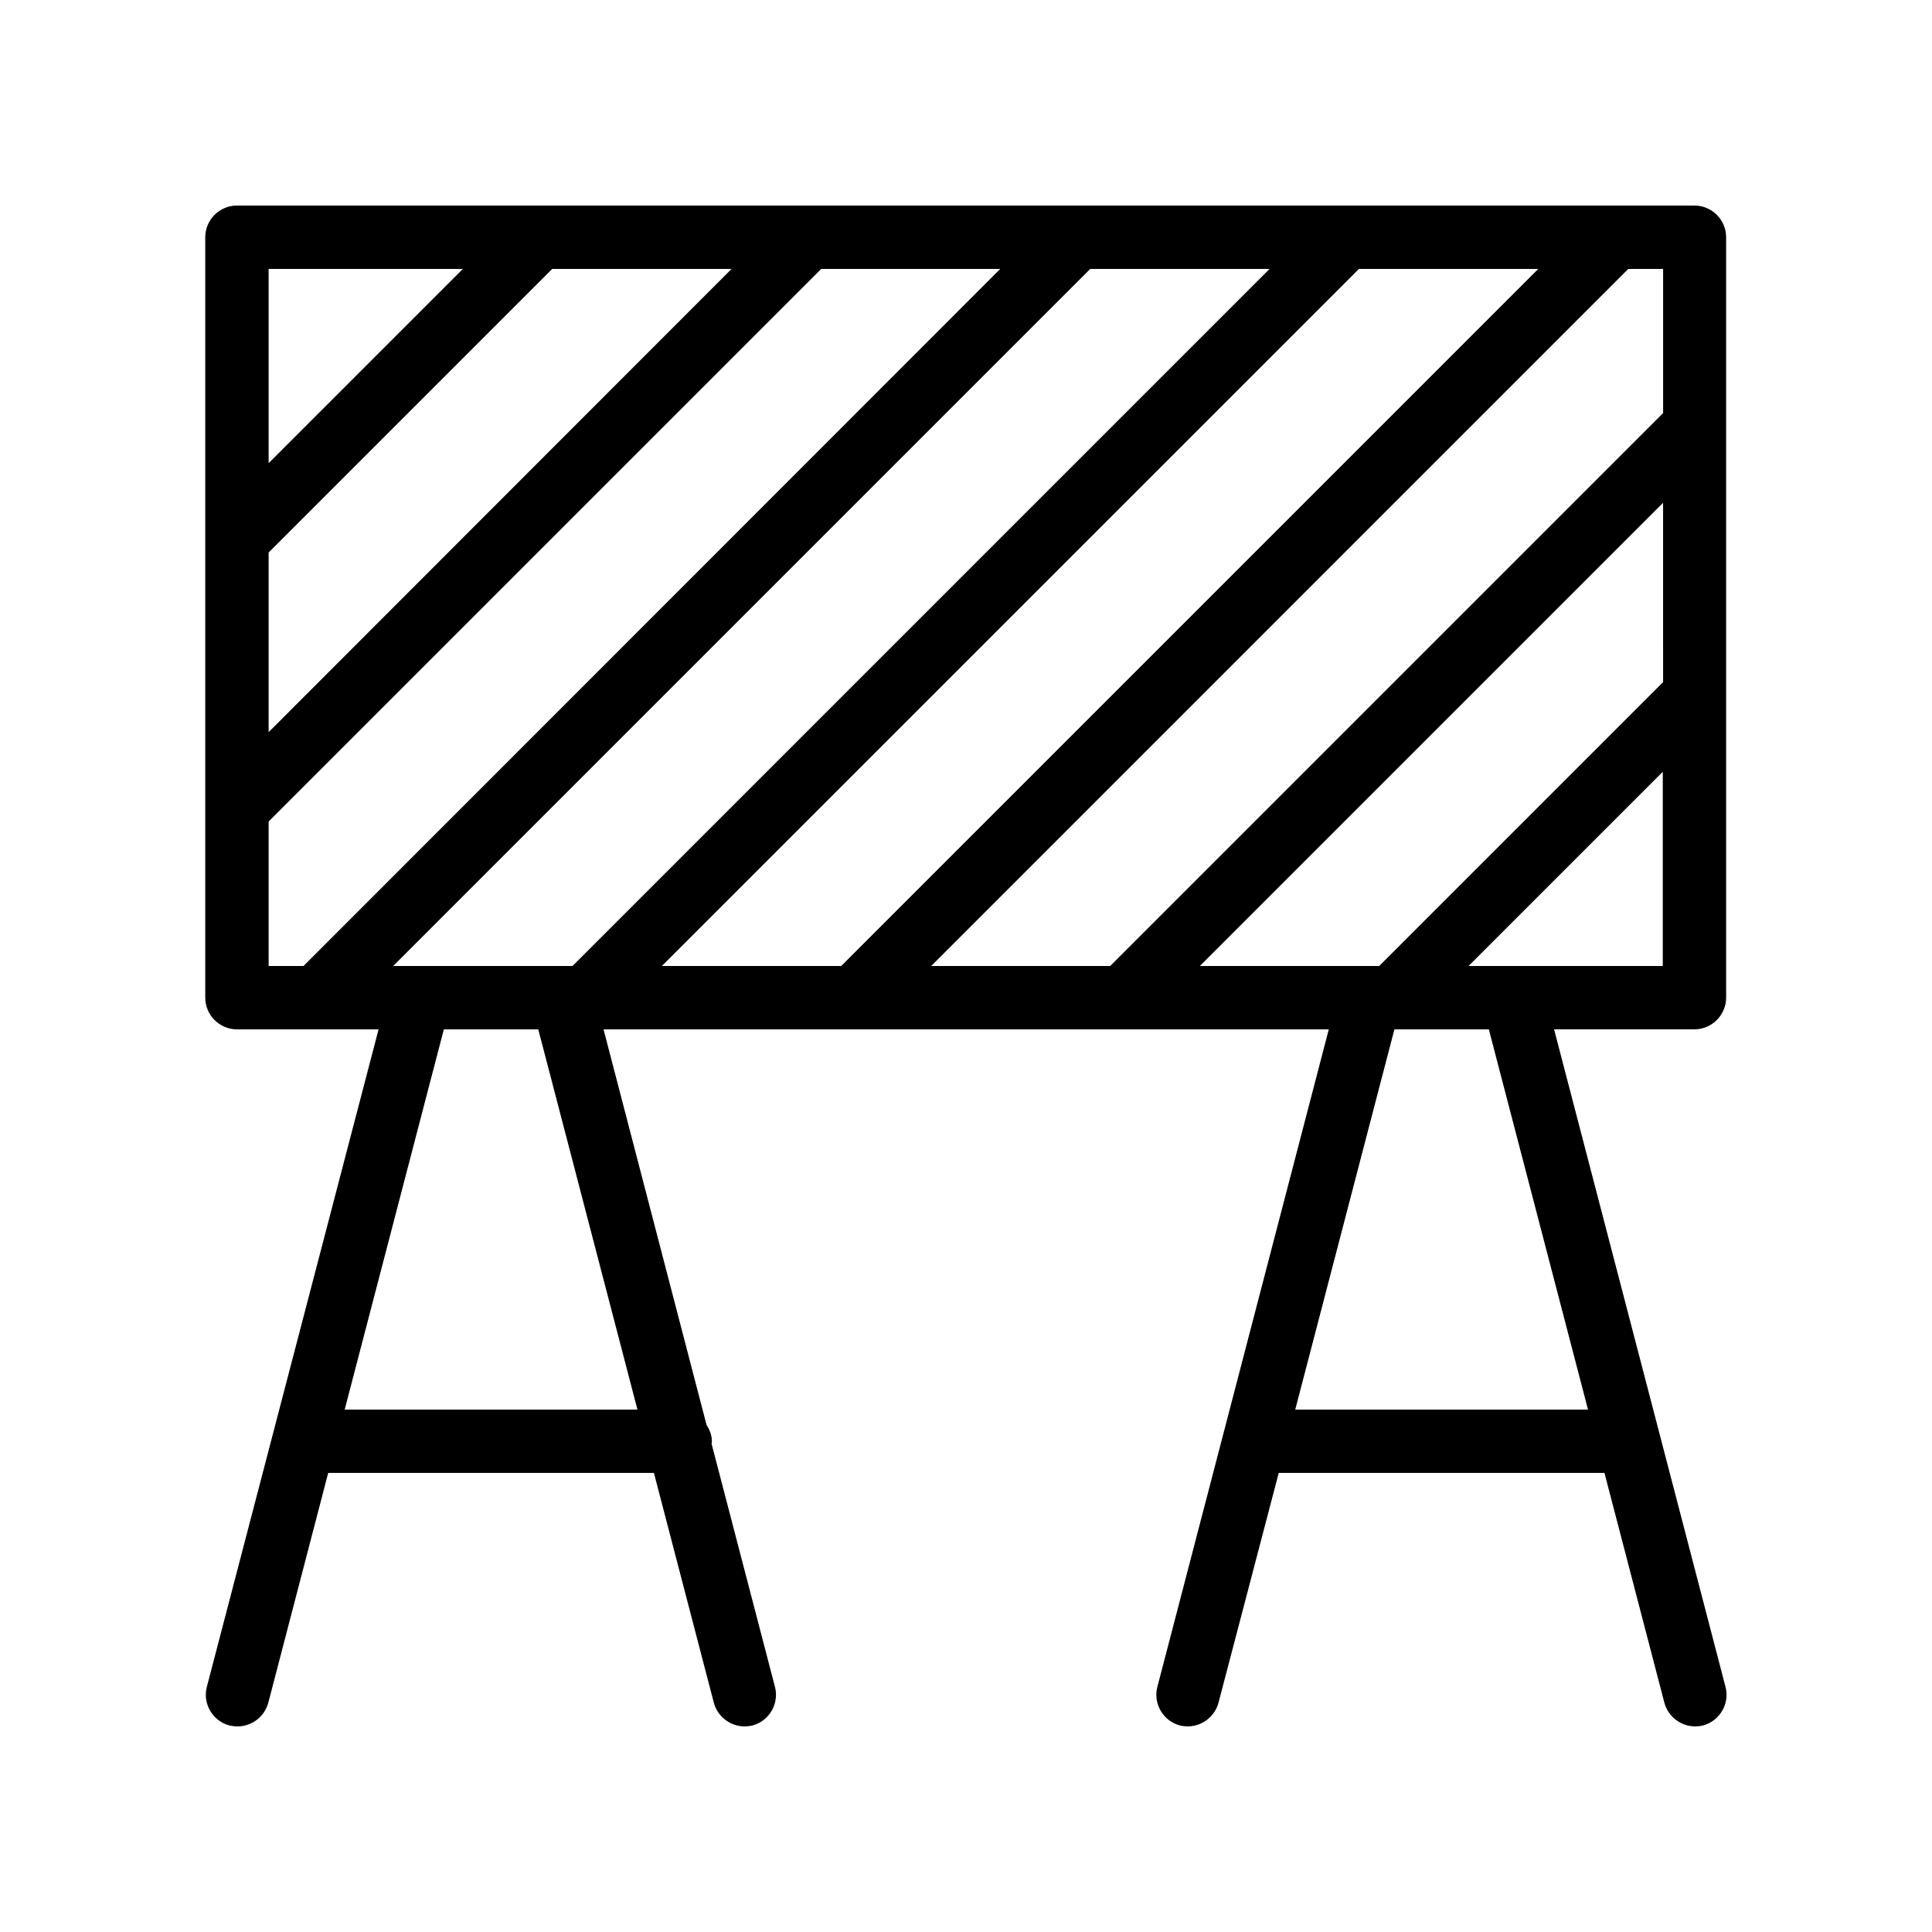
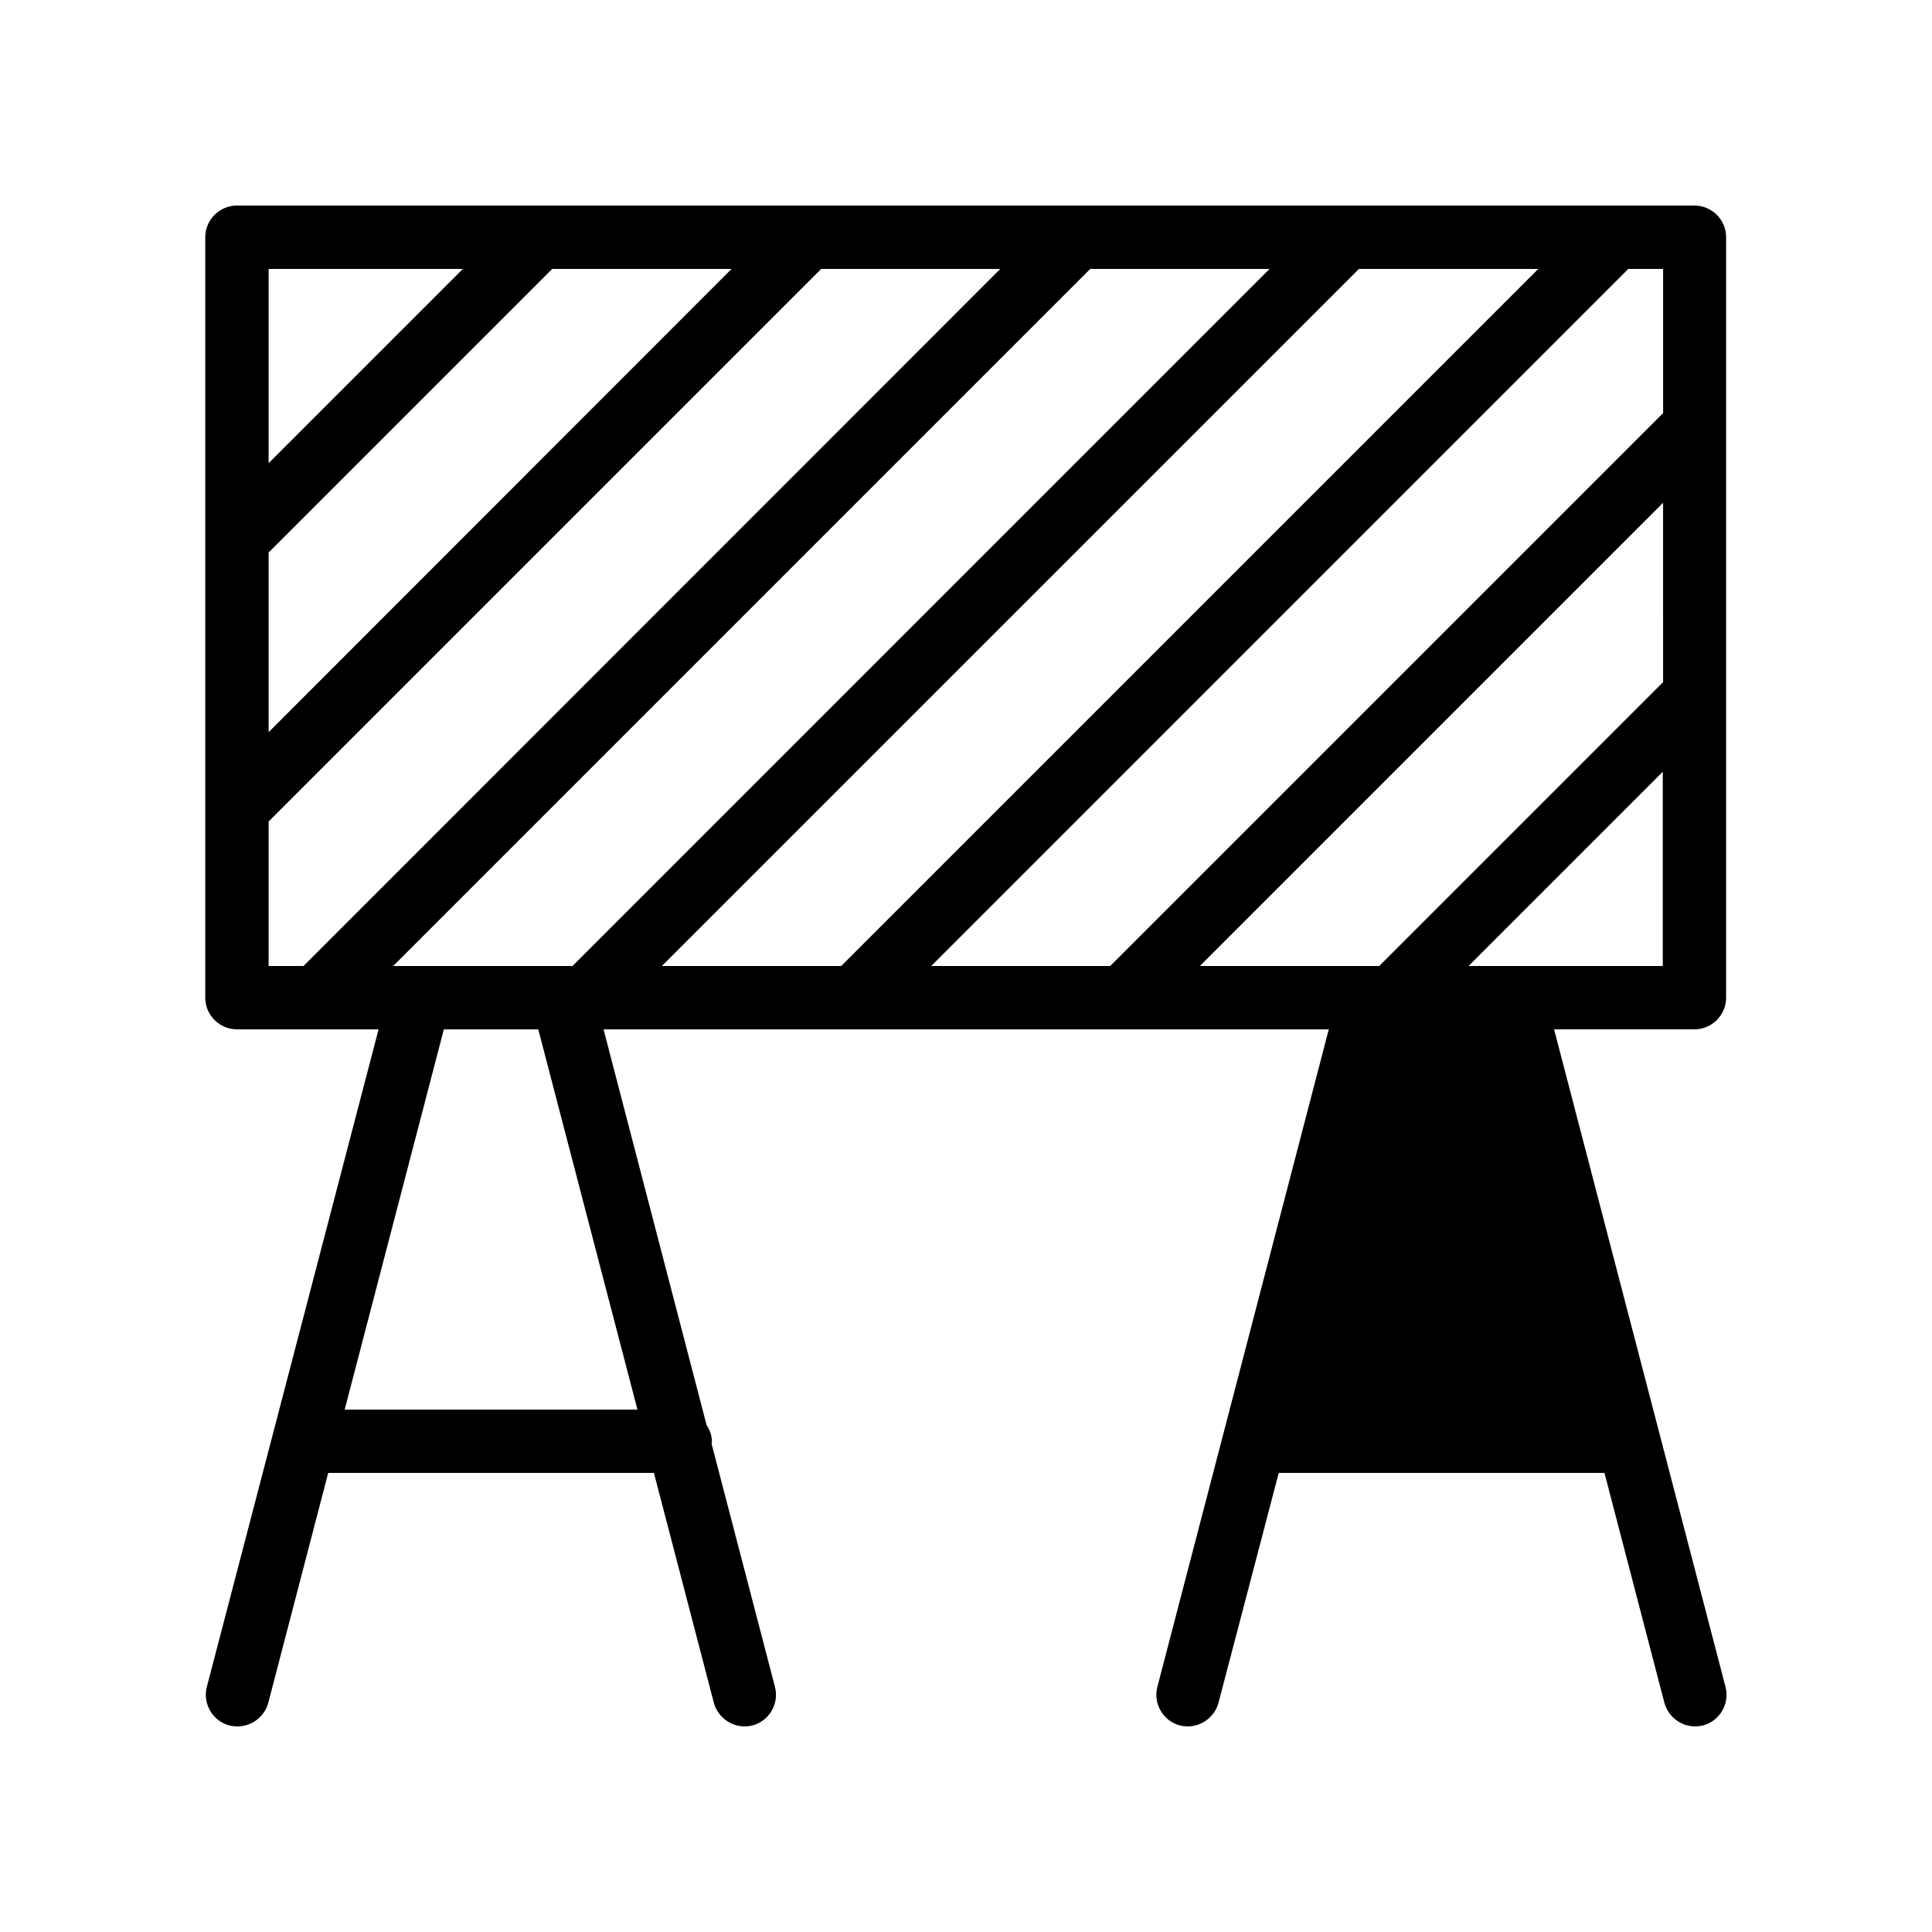
<svg xmlns="http://www.w3.org/2000/svg" fill="#000000" width="800px" height="800px" version="1.1" viewBox="144 144 512 512">
-   <path d="m601.44 408.39v-201.52c0-4.617-3.777-8.398-8.398-8.398h-386.25c-4.617 0-8.398 3.777-8.398 8.398v201.52c0 4.617 3.777 8.398 8.398 8.398h37.535l-45.508 174.23c-1.176 4.449 1.512 9.07 5.961 10.242 0.754 0.168 1.512 0.254 2.184 0.254 3.695 0 7.137-2.519 8.145-6.297l15.867-60.879h86.32l15.871 60.879c1.008 3.777 4.449 6.297 8.145 6.297 0.672 0 1.426-0.082 2.098-0.25 4.449-1.176 7.137-5.793 5.961-10.242l-16.793-64.402c0-0.25 0.082-0.418 0.082-0.586 0-1.68-0.586-3.106-1.426-4.449l-27.289-104.8h192.2l-45.426 174.23c-1.176 4.449 1.512 9.07 5.961 10.242 0.672 0.168 1.426 0.25 2.098 0.25 3.695 0 7.137-2.519 8.145-6.297l15.957-60.875h86.32l15.871 60.879c1.004 3.777 4.449 6.297 8.145 6.297 0.672 0 1.426-0.082 2.098-0.25 4.449-1.176 7.137-5.793 5.961-10.242l-45.426-174.24h37.199c4.617 0 8.395-3.781 8.395-8.398zm-386.25-193.12h51.473l-51.473 51.473zm0 75.152 75.152-75.152h47.527l-122.68 122.76zm9.238 109.58h-9.238v-38.289l146.44-146.44h47.441zm88.5 117.55h-77.586l26.281-100.76h25.023zm-17.211-117.55h-47.527l184.73-184.73h47.527zm23.68 0 184.73-184.73h47.527l-184.73 184.73zm245.44 117.55h-77.586l26.281-100.76h25.023zm19.816-117.55h-51.473l51.473-51.473zm0-75.152-75.152 75.152h-47.527l122.76-122.76 0.004 47.609zm0-71.289-146.44 146.44h-47.441l184.73-184.73h9.238v38.289z" />
+   <path d="m601.44 408.39v-201.52c0-4.617-3.777-8.398-8.398-8.398h-386.25c-4.617 0-8.398 3.777-8.398 8.398v201.52c0 4.617 3.777 8.398 8.398 8.398h37.535l-45.508 174.23c-1.176 4.449 1.512 9.07 5.961 10.242 0.754 0.168 1.512 0.254 2.184 0.254 3.695 0 7.137-2.519 8.145-6.297l15.867-60.879h86.32l15.871 60.879c1.008 3.777 4.449 6.297 8.145 6.297 0.672 0 1.426-0.082 2.098-0.25 4.449-1.176 7.137-5.793 5.961-10.242l-16.793-64.402c0-0.25 0.082-0.418 0.082-0.586 0-1.68-0.586-3.106-1.426-4.449l-27.289-104.8h192.2l-45.426 174.23c-1.176 4.449 1.512 9.07 5.961 10.242 0.672 0.168 1.426 0.25 2.098 0.25 3.695 0 7.137-2.519 8.145-6.297l15.957-60.875h86.32l15.871 60.879c1.004 3.777 4.449 6.297 8.145 6.297 0.672 0 1.426-0.082 2.098-0.25 4.449-1.176 7.137-5.793 5.961-10.242l-45.426-174.24h37.199c4.617 0 8.395-3.781 8.395-8.398zm-386.25-193.12h51.473l-51.473 51.473zm0 75.152 75.152-75.152h47.527l-122.68 122.76zm9.238 109.58h-9.238v-38.289l146.44-146.44h47.441zm88.5 117.55h-77.586l26.281-100.76h25.023zm-17.211-117.55h-47.527l184.73-184.73h47.527zm23.68 0 184.73-184.73h47.527l-184.73 184.73zm245.44 117.55h-77.586h25.023zm19.816-117.55h-51.473l51.473-51.473zm0-75.152-75.152 75.152h-47.527l122.76-122.76 0.004 47.609zm0-71.289-146.44 146.44h-47.441l184.73-184.73h9.238v38.289z" />
</svg>